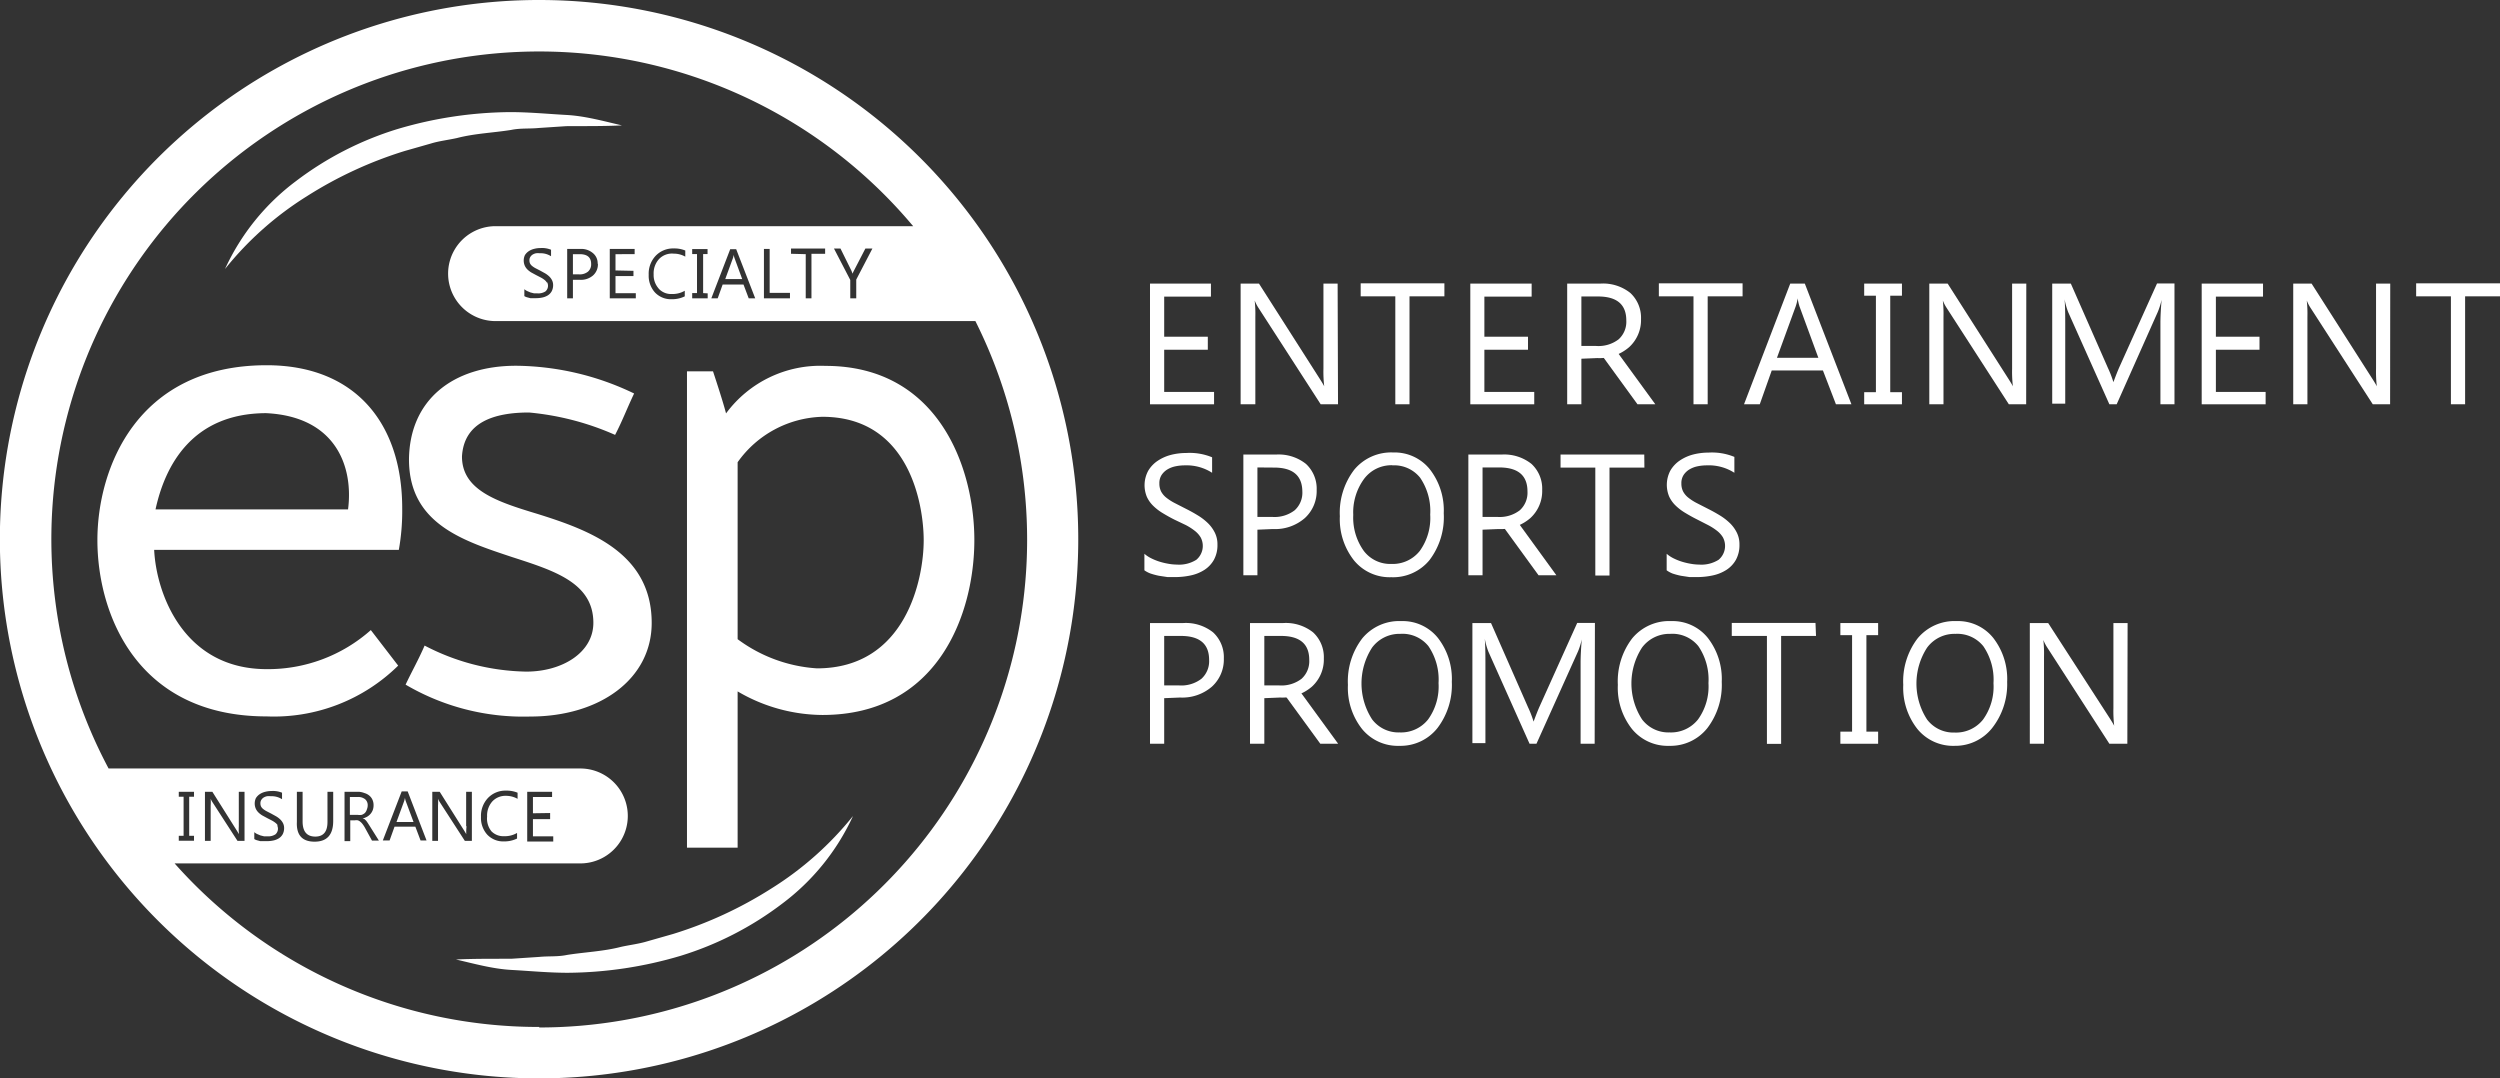
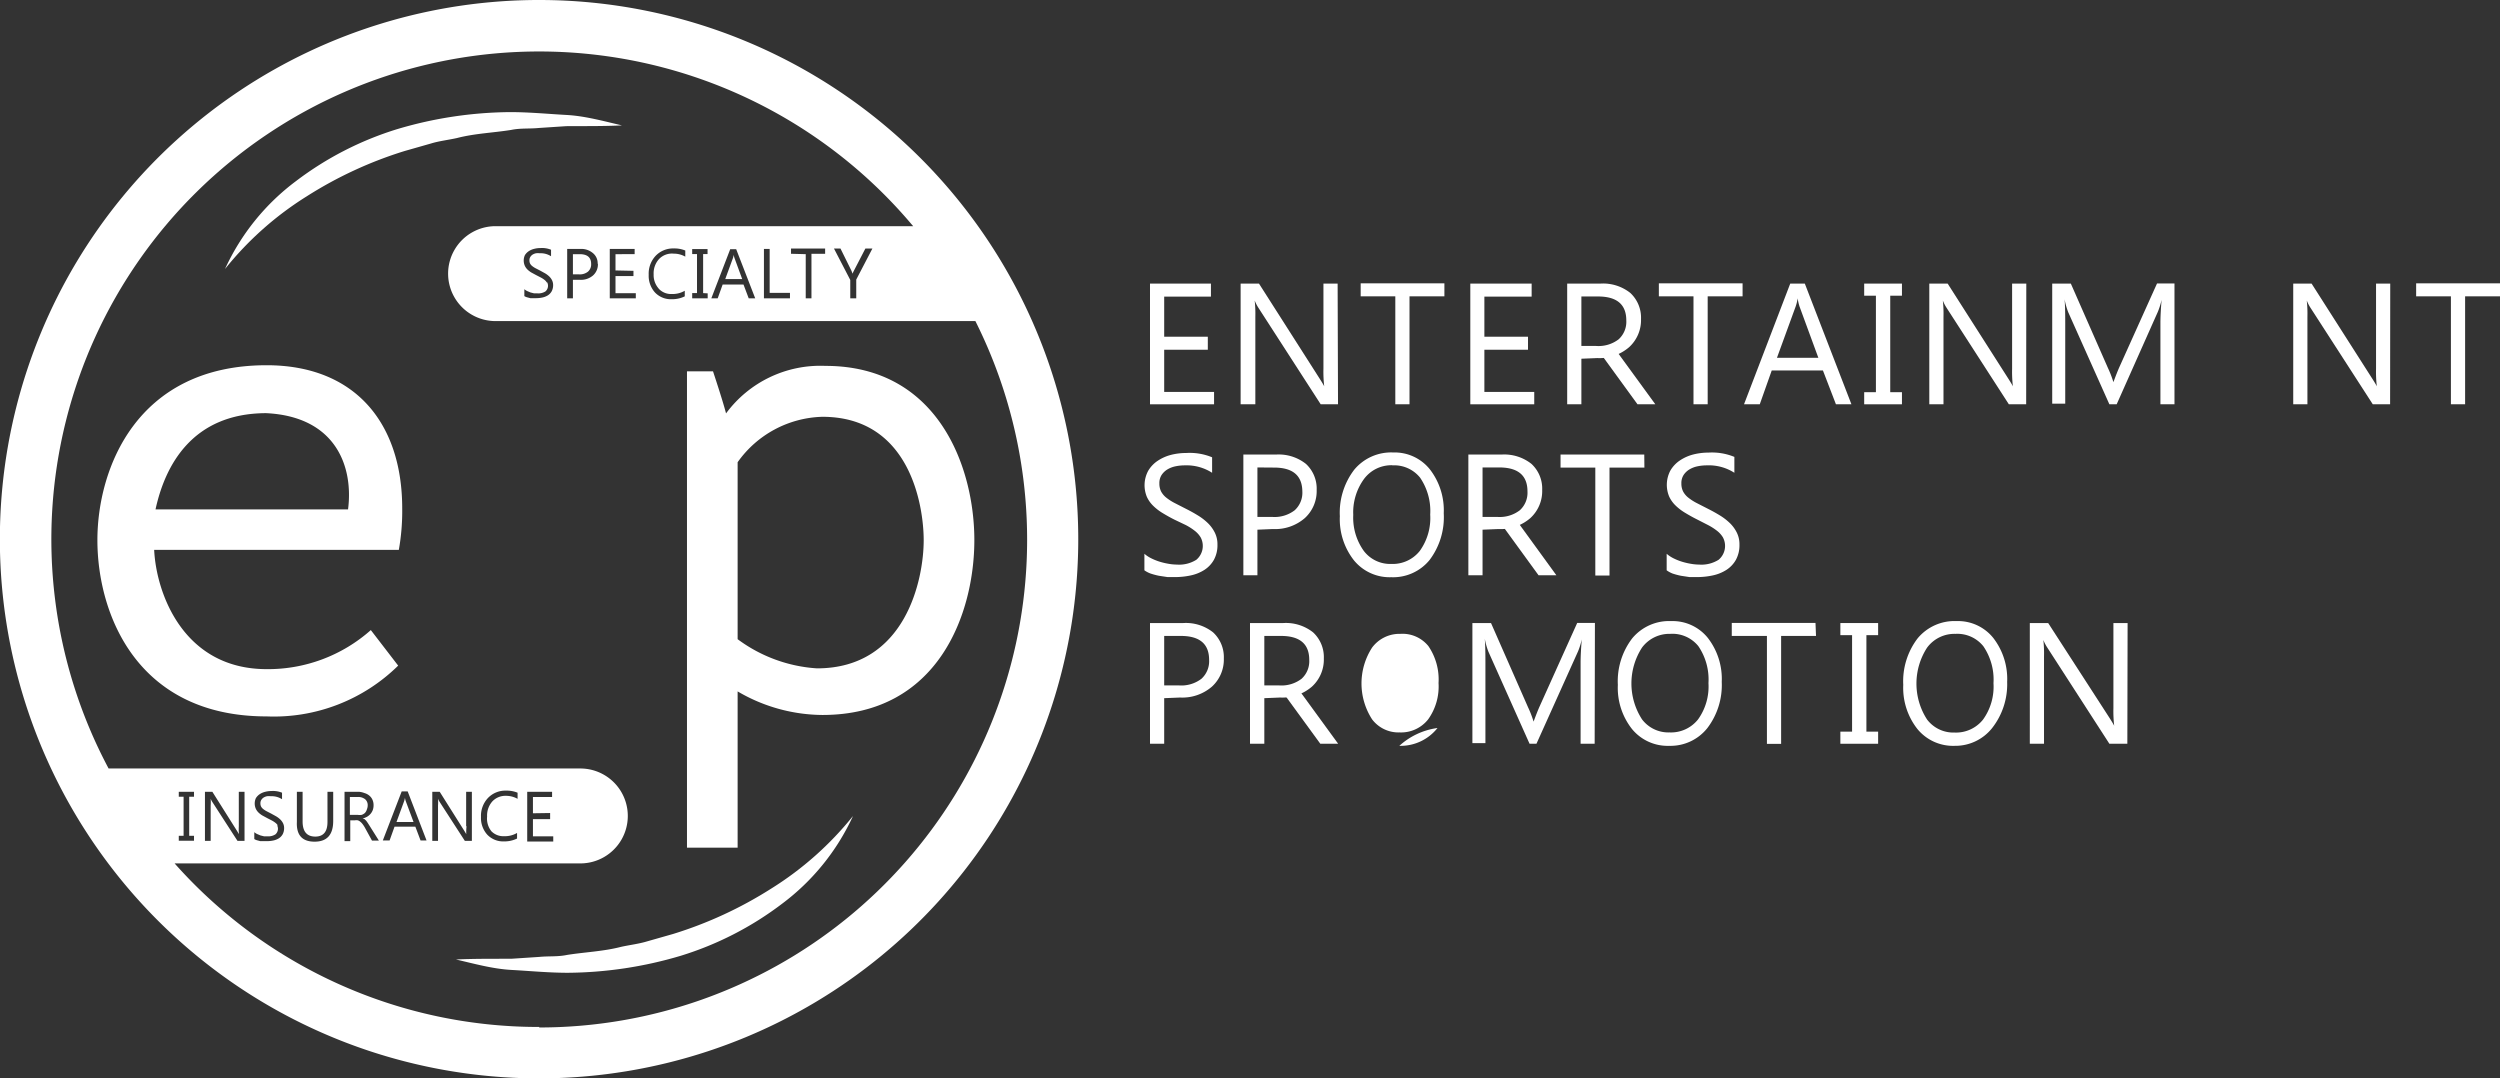
<svg xmlns="http://www.w3.org/2000/svg" id="Layer_1" data-name="Layer 1" viewBox="0 0 192 82.81">
  <rect x="0" y="0" width="192" height="82.81" fill="#333333" stroke="none" />
  <defs>
    <style>.cls-1{fill:#fff;}</style>
  </defs>
  <title>Untitled-1</title>
  <path class="cls-1" d="M57,21.52l-.59-1.61a1.55,1.55,0,0,1-.06-.25h0a1.5,1.5,0,0,1-.06.25l-.59,1.61Z" transform="translate(0 -0.09)" />
  <path class="cls-1" d="M31.16,61.61a1.55,1.55,0,0,1-.06-.25h0a1.5,1.5,0,0,1-.06.25l-.59,1.61h1.31Z" transform="translate(0 -0.09)" />
  <path class="cls-1" d="M41.41.09A41.41,41.41,0,1,0,82.81,41.5,41.41,41.41,0,0,0,41.41.09Zm0,78.87a37.36,37.36,0,0,1-28-12.56H44.57a3.64,3.64,0,1,0,0-7.29H8.34A37.46,37.46,0,0,1,70.13,17.46H38.06a3.64,3.64,0,0,0,0,7.29H74.91A37.46,37.46,0,0,1,41.41,79ZM13.73,61.28V60.9H14.9v.38h-.37v3h.37v.38H13.73v-.38h.37v-3Zm4.61,2.28V60.9h.44v3.77h-.54l-1.94-3a1.23,1.23,0,0,1-.12-.24h0a3.75,3.75,0,0,1,0,.52v2.72h-.44V60.9h.57l1.89,3,.15.25h0A4,4,0,0,1,18.34,63.56Zm3-.07a.77.77,0,0,0-.19-.21,1.87,1.87,0,0,0-.28-.18l-.35-.18-.37-.2a1.62,1.62,0,0,1-.3-.23,1,1,0,0,1-.2-.28,1,1,0,0,1,0-.82,1,1,0,0,1,.3-.31,1.34,1.34,0,0,1,.42-.18,1.91,1.91,0,0,1,.48-.06,1.83,1.83,0,0,1,.81.13v.5a1.47,1.47,0,0,0-.86-.23,1.37,1.37,0,0,0-.29,0,.8.8,0,0,0-.26.1.57.57,0,0,0-.18.18.47.47,0,0,0-.07.26.55.55,0,0,0,.05.25.61.61,0,0,0,.16.19,1.57,1.57,0,0,0,.26.17l.35.18.38.21a1.78,1.78,0,0,1,.32.24,1.09,1.09,0,0,1,.22.3.83.83,0,0,1,.08.37,1,1,0,0,1-.11.47.89.89,0,0,1-.29.31,1.3,1.3,0,0,1-.43.17,2.38,2.38,0,0,1-.51.05h-.22l-.27,0-.26-.07a.79.79,0,0,1-.2-.09V64a1,1,0,0,0,.21.14l.26.11.28.07.26,0a1,1,0,0,0,.61-.15.57.57,0,0,0,.13-.7Zm2.87.85q.94,0,.94-1.12V60.9h.44v2.24q0,1.59-1.43,1.59T22.8,63.21V60.9h.44v2.28Q23.24,64.34,24.22,64.34ZM28,63l.13.13.12.17.14.22.71,1.13h-.53L28,63.61a2.25,2.25,0,0,0-.17-.25,1,1,0,0,0-.17-.17.56.56,0,0,0-.18-.1.74.74,0,0,0-.22,0h-.36v1.6h-.44V60.9h1.13A1.6,1.6,0,0,1,28,61a1,1,0,0,1,.36.19.87.87,0,0,1,.24.31,1,1,0,0,1,.09.44,1.06,1.06,0,0,1-.06.36,1,1,0,0,1-.17.29,1.06,1.06,0,0,1-.26.22,1.36,1.36,0,0,1-.35.14h0Zm1.4,1.64,1.45-3.77h.46l1.45,3.77H32.3l-.4-1.06H30.3l-.38,1.06Zm6.4-1.11V60.9h.44v3.77h-.54l-1.94-3a1.23,1.23,0,0,1-.12-.24h0a3.75,3.75,0,0,1,0,.52v2.72h-.44V60.9h.57l1.89,3,.15.25h0A4,4,0,0,1,35.83,63.56Zm1.91.37a1.28,1.28,0,0,0,1,.41,1.86,1.86,0,0,0,1-.25v.43a2.21,2.21,0,0,1-1,.22,1.68,1.68,0,0,1-1.29-.52,1.91,1.91,0,0,1-.48-1.36,2,2,0,0,1,.54-1.46,1.85,1.85,0,0,1,1.38-.56,2.21,2.21,0,0,1,.89.16v.47a1.8,1.8,0,0,0-.89-.23,1.37,1.37,0,0,0-1.05.43,1.63,1.63,0,0,0-.4,1.16A1.55,1.55,0,0,0,37.74,63.93Zm4.54-1.37V63H40.93v1.32h1.56v.4h-2V60.9H42.4v.4H40.93v1.25Zm21.8-43.35h.5l.84,1.7.09.23h0a1.41,1.41,0,0,1,.1-.23l.88-1.7H67l-1.24,2.38V23H65.3V21.59Zm-3.3.4v-.4h2.62v.4H62.32V23h-.44V19.61Zm-.08,3V23h-2V19.21h.44v3.37ZM58,23H57.5l-.4-1.06H55.5L55.12,23h-.49l1.45-3.77h.46Zm-3.65-.38V23H53.16V22.6h.37v-3h-.37v-.38h1.18v.38H54v3Zm-3.76-.36a1.28,1.28,0,0,0,1,.41,1.86,1.86,0,0,0,1-.25v.43a2.21,2.21,0,0,1-1,.22,1.68,1.68,0,0,1-1.29-.52,1.91,1.91,0,0,1-.48-1.36,2,2,0,0,1,.54-1.46,1.85,1.85,0,0,1,1.38-.56,2.21,2.21,0,0,1,.89.16v.47a1.8,1.8,0,0,0-.89-.23A1.37,1.37,0,0,0,50.6,20a1.63,1.63,0,0,0-.4,1.16A1.55,1.55,0,0,0,50.57,22.23Zm-1.94-1.37v.4H47.27v1.32h1.56V23h-2V19.21h1.91v.4H47.27v1.25Zm-2.73-.53a1.14,1.14,0,0,1-.37.88,1.41,1.41,0,0,1-1,.34H44V23h-.44V19.21h1a1.36,1.36,0,0,1,.94.29A1,1,0,0,1,45.9,20.33ZM42,21.79a.77.77,0,0,0-.19-.21,1.87,1.87,0,0,0-.28-.18l-.35-.18-.37-.2a1.62,1.62,0,0,1-.3-.23,1,1,0,0,1-.2-.28,1,1,0,0,1,0-.82,1,1,0,0,1,.3-.31,1.34,1.34,0,0,1,.42-.18,1.91,1.91,0,0,1,.48-.06,1.83,1.83,0,0,1,.81.13v.5a1.47,1.47,0,0,0-.86-.23,1.37,1.37,0,0,0-.29,0,.8.8,0,0,0-.26.1.57.57,0,0,0-.18.18.47.47,0,0,0-.07.26.55.55,0,0,0,.05.25.61.61,0,0,0,.16.19,1.57,1.57,0,0,0,.26.17l.35.18.38.21a1.78,1.78,0,0,1,.32.24,1.09,1.09,0,0,1,.22.3.83.83,0,0,1,.08.37,1,1,0,0,1-.11.47.89.89,0,0,1-.29.31,1.3,1.3,0,0,1-.43.17,2.38,2.38,0,0,1-.51.05H41l-.27,0-.26-.07a.79.79,0,0,1-.2-.09V22.3a1,1,0,0,0,.21.14l.26.11.28.07.26,0a1,1,0,0,0,.61-.15.57.57,0,0,0,.13-.7Z" transform="translate(0 -0.09)" />
  <path class="cls-1" d="M28.18,62.24a.77.77,0,0,0,.06-.3.59.59,0,0,0-.2-.47.84.84,0,0,0-.57-.17h-.6v1.37h.6a.91.91,0,0,0,.31,0,.73.73,0,0,0,.24-.14A.65.65,0,0,0,28.18,62.24Z" transform="translate(0 -0.09)" />
  <path class="cls-1" d="M44,19.61v1.55h.46a1,1,0,0,0,.7-.21.74.74,0,0,0,.24-.59q0-.75-.88-.75Z" transform="translate(0 -0.09)" />
  <path class="cls-1" d="M30.58,51.21a13.61,13.61,0,0,1-10.1,3.9c-10,0-13-7.91-13-13.54,0-5.47,3-13.43,13-13.43,6.72,0,10.41,4.37,10.41,11a17,17,0,0,1-.26,3.18H11.84c.16,3.33,2.24,9.16,8.64,9.16a11.89,11.89,0,0,0,8-3Zm-18.64-12H26.73c.42-3.23-.89-7.13-6.3-7.39C14.75,31.84,12.67,35.85,11.94,39.23Z" transform="translate(0 -0.09)" />
-   <path class="cls-1" d="M41.25,39.55c4,1.25,8.8,3,8.8,8.38,0,4.32-4,7.19-9.32,7.19a17.85,17.85,0,0,1-9.58-2.45c.47-1,1-1.93,1.46-3a17.42,17.42,0,0,0,7.81,2c2.76,0,5.15-1.46,5.15-3.75,0-3.07-3-4-6.25-5.05-3.75-1.25-7.91-2.55-7.91-7.5.05-4.58,3.38-7.19,8.23-7.19a21.26,21.26,0,0,1,9.06,2.13c-.57,1.2-.89,2.08-1.46,3.18a21.05,21.05,0,0,0-6.61-1.72c-2.66,0-5,.73-5.15,3.38C35.48,37.72,38.13,38.61,41.25,39.55Z" transform="translate(0 -0.09)" />
  <path class="cls-1" d="M56.65,53.19v12H52.76V28.61h2c.33,1,.8,2.45,1,3.23a9,9,0,0,1,7.64-3.65c8.67,0,11.43,7.81,11.43,13.38S72.11,55,63.16,55A13,13,0,0,1,56.65,53.19Zm0-17.6V49.18a11.43,11.43,0,0,0,6.09,2.24c6.84,0,8.2-6.87,8.2-9.84,0-2.55-1-9.48-7.78-9.48A8.24,8.24,0,0,0,56.65,35.59Z" transform="translate(0 -0.09)" />
  <path class="cls-1" d="M17.28,20.75A17.55,17.55,0,0,1,22.73,14a25,25,0,0,1,7.8-4,31.08,31.08,0,0,1,8.65-1.3c1.45,0,2.9.14,4.34.22s2.85.48,4.25.8c-1.45.07-2.87.05-4.29.06l-2.12.14c-.7.07-1.41,0-2.11.15-1.39.22-2.8.27-4.15.62-.68.15-1.38.23-2,.42l-2,.57a31.13,31.13,0,0,0-7.53,3.48A25,25,0,0,0,17.28,20.75Z" transform="translate(0 -0.09)" />
  <path class="cls-1" d="M65.51,62.76a17.55,17.55,0,0,1-5.45,6.74,25,25,0,0,1-7.8,4,31.08,31.08,0,0,1-8.65,1.3c-1.45,0-2.9-.14-4.34-.22s-2.85-.48-4.25-.8c1.45-.07,2.87-.05,4.29-.06l2.12-.14c.7-.07,1.41,0,2.11-.15,1.39-.22,2.8-.27,4.15-.62.68-.15,1.38-.23,2-.42l2-.57a31.13,31.13,0,0,0,7.53-3.48A25,25,0,0,0,65.51,62.76Z" transform="translate(0 -0.09)" />
  <path class="cls-1" d="M93.24,31.14H88.32V21.87H93v1H89.41v3.08h3.35v1H89.41v3.24h3.83Z" transform="translate(0 -0.09)" />
  <path class="cls-1" d="M102.76,31.14h-1.33l-4.77-7.39a3.07,3.07,0,0,1-.3-.58h0a9.56,9.56,0,0,1,.05,1.27v6.7H95.28V21.87h1.41l4.64,7.27q.29.45.37.62h0a9.79,9.79,0,0,1-.06-1.36V21.87h1.09Z" transform="translate(0 -0.09)" />
  <path class="cls-1" d="M110.93,22.85h-2.68v8.29h-1.09V22.85H104.5v-1h6.43Z" transform="translate(0 -0.09)" />
  <path class="cls-1" d="M117.83,31.14h-4.91V21.87h4.71v1H114v3.08h3.35v1H114v3.24h3.83Z" transform="translate(0 -0.09)" />
  <path class="cls-1" d="M133.83,22.85h-2.68v8.29h-1.09V22.85H127.4v-1h6.43Z" transform="translate(0 -0.09)" />
  <path class="cls-1" d="M142.19,31.14H141l-1-2.6h-3.93l-.92,2.6h-1.21l3.55-9.27h1.12Zm-2.54-3.57-1.45-3.95a3.78,3.78,0,0,1-.14-.62h0a3.46,3.46,0,0,1-.15.62l-1.44,3.95Z" transform="translate(0 -0.09)" />
  <path class="cls-1" d="M146.07,21.87v.93h-.9v7.41h.9v.93h-2.9v-.93h.9V22.8h-.9v-.93Z" transform="translate(0 -0.09)" />
  <path class="cls-1" d="M155.61,31.14h-1.33l-4.77-7.39a3.07,3.07,0,0,1-.3-.58h0a9.56,9.56,0,0,1,.05,1.27v6.7h-1.09V21.87h1.41l4.64,7.27q.29.45.37.62h0a9.79,9.79,0,0,1-.06-1.36V21.87h1.09Z" transform="translate(0 -0.09)" />
  <path class="cls-1" d="M167,31.14h-1.08V24.92q0-.74.09-1.8h0a5.73,5.73,0,0,1-.28.9l-3.17,7.12H162l-3.16-7.07a5.44,5.44,0,0,1-.28-1h0q.05.56.05,1.82v6.2h-1V21.87h1.43l2.84,6.46a8.28,8.28,0,0,1,.43,1.11h0q.28-.76.45-1.14l2.9-6.44H167Z" transform="translate(0 -0.09)" />
-   <path class="cls-1" d="M174,31.14h-4.91V21.87h4.71v1h-3.62v3.08h3.35v1h-3.35v3.24H174Z" transform="translate(0 -0.09)" />
  <path class="cls-1" d="M183.56,31.14h-1.33l-4.77-7.39a3.07,3.07,0,0,1-.3-.58h0a9.56,9.56,0,0,1,.05,1.27v6.7h-1.09V21.87h1.41l4.64,7.27q.29.45.37.62h0a9.79,9.79,0,0,1-.06-1.36V21.87h1.09Z" transform="translate(0 -0.09)" />
  <path class="cls-1" d="M192,22.85h-2.68v8.29h-1.09V22.85h-2.67v-1H192Z" transform="translate(0 -0.09)" />
  <path class="cls-1" d="M87.89,43.89V42.62a2.45,2.45,0,0,0,.53.35,4.28,4.28,0,0,0,.65.26,5.19,5.19,0,0,0,.68.16,3.8,3.8,0,0,0,.63.06,2.48,2.48,0,0,0,1.5-.37,1.39,1.39,0,0,0,.33-1.72,1.86,1.86,0,0,0-.46-.51,4.44,4.44,0,0,0-.69-.44L90.2,40c-.32-.16-.62-.33-.9-.5a3.92,3.92,0,0,1-.73-.56,2.3,2.3,0,0,1-.49-.69,2.34,2.34,0,0,1,.1-2,2.39,2.39,0,0,1,.73-.77,3.33,3.33,0,0,1,1-.45,4.71,4.71,0,0,1,1.18-.15,4.51,4.51,0,0,1,2,.33V36.4A3.62,3.62,0,0,0,91,35.83a3.5,3.5,0,0,0-.71.07,2,2,0,0,0-.63.24,1.41,1.41,0,0,0-.45.43,1.15,1.15,0,0,0-.17.65,1.34,1.34,0,0,0,.13.61,1.51,1.51,0,0,0,.39.47,3.91,3.91,0,0,0,.63.41l.86.44q.5.25.94.52a4.38,4.38,0,0,1,.78.6,2.69,2.69,0,0,1,.53.73,2,2,0,0,1,.2.92,2.33,2.33,0,0,1-.27,1.16,2.21,2.21,0,0,1-.72.77,3.16,3.16,0,0,1-1.05.43,5.73,5.73,0,0,1-1.25.13l-.54,0-.66-.1a5.58,5.58,0,0,1-.64-.17A2,2,0,0,1,87.89,43.89Z" transform="translate(0 -0.09)" />
  <path class="cls-1" d="M96.57,40.77v3.5H95.49V35H98a3.36,3.36,0,0,1,2.3.72,2.59,2.59,0,0,1,.82,2,2.81,2.81,0,0,1-.91,2.16,3.47,3.47,0,0,1-2.45.84Zm0-4.78v3.8h1.14a2.54,2.54,0,0,0,1.72-.51,1.82,1.82,0,0,0,.59-1.45Q100,36,97.85,36Z" transform="translate(0 -0.09)" />
  <path class="cls-1" d="M106.85,44.42a3.54,3.54,0,0,1-2.87-1.3,5.11,5.11,0,0,1-1.08-3.38,5.43,5.43,0,0,1,1.1-3.57,3.68,3.68,0,0,1,3-1.33,3.47,3.47,0,0,1,2.81,1.29,5.14,5.14,0,0,1,1.07,3.38,5.45,5.45,0,0,1-1.09,3.59A3.61,3.61,0,0,1,106.85,44.42Zm.07-8.6a2.62,2.62,0,0,0-2.16,1.05,4.35,4.35,0,0,0-.83,2.77,4.38,4.38,0,0,0,.81,2.76,2.54,2.54,0,0,0,2.11,1,2.65,2.65,0,0,0,2.19-1,4.33,4.33,0,0,0,.8-2.79,4.54,4.54,0,0,0-.78-2.84A2.56,2.56,0,0,0,106.92,35.83Z" transform="translate(0 -0.09)" />
  <path class="cls-1" d="M126.29,36h-2.68v8.29h-1.09V36h-2.67V35h6.43Z" transform="translate(0 -0.09)" />
  <path class="cls-1" d="M128,43.89V42.62a2.45,2.45,0,0,0,.53.35,4.28,4.28,0,0,0,.65.26,5.19,5.19,0,0,0,.68.16,3.8,3.8,0,0,0,.63.06,2.48,2.48,0,0,0,1.5-.37,1.39,1.39,0,0,0,.33-1.72,1.86,1.86,0,0,0-.46-.51,4.44,4.44,0,0,0-.69-.44l-.86-.44c-.32-.16-.62-.33-.9-.5a3.92,3.92,0,0,1-.73-.56,2.3,2.3,0,0,1-.49-.69,2.34,2.34,0,0,1,.1-2,2.39,2.39,0,0,1,.73-.77,3.33,3.33,0,0,1,1-.45,4.71,4.71,0,0,1,1.18-.15,4.51,4.51,0,0,1,2,.33V36.4a3.62,3.62,0,0,0-2.11-.57,3.5,3.5,0,0,0-.71.07,2,2,0,0,0-.63.24,1.41,1.41,0,0,0-.45.43,1.15,1.15,0,0,0-.17.65,1.34,1.34,0,0,0,.13.61,1.51,1.51,0,0,0,.39.47,3.91,3.91,0,0,0,.63.41l.86.44q.5.25.94.52a4.38,4.38,0,0,1,.78.6,2.69,2.69,0,0,1,.53.73,2,2,0,0,1,.2.92,2.33,2.33,0,0,1-.27,1.16,2.21,2.21,0,0,1-.72.77,3.16,3.16,0,0,1-1.05.43,5.73,5.73,0,0,1-1.25.13l-.54,0-.66-.1a5.58,5.58,0,0,1-.64-.17A2,2,0,0,1,128,43.89Z" transform="translate(0 -0.09)" />
  <path class="cls-1" d="M89.41,53.71v3.5H88.32V47.94h2.55a3.36,3.36,0,0,1,2.3.72,2.59,2.59,0,0,1,.82,2,2.81,2.81,0,0,1-.91,2.16,3.47,3.47,0,0,1-2.45.84Zm0-4.78v3.8h1.14a2.54,2.54,0,0,0,1.72-.51,1.82,1.82,0,0,0,.59-1.45q0-1.84-2.17-1.84Z" transform="translate(0 -0.09)" />
-   <path class="cls-1" d="M107.47,57.37a3.54,3.54,0,0,1-2.87-1.3,5.11,5.11,0,0,1-1.08-3.38,5.43,5.43,0,0,1,1.1-3.57,3.68,3.68,0,0,1,3-1.33,3.47,3.47,0,0,1,2.81,1.29,5.14,5.14,0,0,1,1.07,3.38A5.45,5.45,0,0,1,110.4,56,3.61,3.61,0,0,1,107.47,57.37Zm.07-8.6a2.62,2.62,0,0,0-2.16,1.05,5.07,5.07,0,0,0,0,5.52,2.54,2.54,0,0,0,2.11,1,2.65,2.65,0,0,0,2.19-1,4.33,4.33,0,0,0,.8-2.79,4.54,4.54,0,0,0-.78-2.84A2.56,2.56,0,0,0,107.54,48.77Z" transform="translate(0 -0.09)" />
+   <path class="cls-1" d="M107.47,57.37A5.45,5.45,0,0,1,110.4,56,3.61,3.61,0,0,1,107.47,57.37Zm.07-8.6a2.62,2.62,0,0,0-2.16,1.05,5.07,5.07,0,0,0,0,5.52,2.54,2.54,0,0,0,2.11,1,2.65,2.65,0,0,0,2.19-1,4.33,4.33,0,0,0,.8-2.79,4.54,4.54,0,0,0-.78-2.84A2.56,2.56,0,0,0,107.54,48.77Z" transform="translate(0 -0.09)" />
  <path class="cls-1" d="M122.47,57.21h-1.08V51q0-.74.09-1.8h0a5.73,5.73,0,0,1-.28.9L118,57.21h-.53l-3.16-7.07a5.44,5.44,0,0,1-.28-1h0q.05.56.05,1.82v6.2h-1V47.94h1.43l2.84,6.46a8.28,8.28,0,0,1,.43,1.11h0q.28-.76.45-1.14l2.9-6.44h1.36Z" transform="translate(0 -0.09)" />
  <path class="cls-1" d="M128.2,57.37a3.54,3.54,0,0,1-2.87-1.3,5.11,5.11,0,0,1-1.08-3.38,5.43,5.43,0,0,1,1.1-3.57,3.68,3.68,0,0,1,3-1.33,3.47,3.47,0,0,1,2.81,1.29,5.14,5.14,0,0,1,1.07,3.38A5.45,5.45,0,0,1,131.13,56,3.61,3.61,0,0,1,128.2,57.37Zm.07-8.6a2.62,2.62,0,0,0-2.16,1.05,5.07,5.07,0,0,0,0,5.52,2.54,2.54,0,0,0,2.11,1,2.65,2.65,0,0,0,2.19-1,4.33,4.33,0,0,0,.8-2.79,4.54,4.54,0,0,0-.78-2.84A2.56,2.56,0,0,0,128.27,48.77Z" transform="translate(0 -0.09)" />
  <path class="cls-1" d="M139.47,48.93h-2.68v8.29h-1.09V48.93H133v-1h6.43Z" transform="translate(0 -0.09)" />
  <path class="cls-1" d="M144.24,47.94v.93h-.9v7.41h.9v.93h-2.9v-.93h.9V48.87h-.9v-.93Z" transform="translate(0 -0.09)" />
  <path class="cls-1" d="M150.12,57.37a3.54,3.54,0,0,1-2.87-1.3,5.11,5.11,0,0,1-1.08-3.38,5.43,5.43,0,0,1,1.1-3.57,3.68,3.68,0,0,1,3-1.33,3.47,3.47,0,0,1,2.81,1.29,5.14,5.14,0,0,1,1.07,3.38A5.45,5.45,0,0,1,153,56,3.61,3.61,0,0,1,150.12,57.37Zm.07-8.6A2.62,2.62,0,0,0,148,49.83a5.07,5.07,0,0,0,0,5.52,2.54,2.54,0,0,0,2.11,1,2.65,2.65,0,0,0,2.19-1,4.33,4.33,0,0,0,.8-2.79,4.54,4.54,0,0,0-.78-2.84A2.56,2.56,0,0,0,150.19,48.77Z" transform="translate(0 -0.09)" />
  <path class="cls-1" d="M163.38,57.21H162l-4.77-7.39a3.07,3.07,0,0,1-.3-.58h0a9.56,9.56,0,0,1,.05,1.27v6.7h-1.09V47.94h1.41L162,55.21q.29.45.37.62h0a9.79,9.79,0,0,1-.06-1.36V47.94h1.09Z" transform="translate(0 -0.09)" />
  <path class="cls-1" d="M113.86,40.77v3.5h-1.09V35h2.55a3.36,3.36,0,0,1,2.3.72,2.59,2.59,0,0,1,.82,2,2.81,2.81,0,0,1-.91,2.16,3.47,3.47,0,0,1-2.45.84Zm0-4.78v3.8H115a2.54,2.54,0,0,0,1.72-.51,1.82,1.82,0,0,0,.59-1.45q0-1.84-2.17-1.84Z" transform="translate(0 -0.09)" />
  <polygon class="cls-1" points="119.53 44.18 116.21 39.61 115.31 40.26 118.16 44.18 119.53 44.18" />
  <path class="cls-1" d="M121.45,27.64v3.5h-1.09V21.87h2.55a3.36,3.36,0,0,1,2.3.72,2.59,2.59,0,0,1,.82,2,2.81,2.81,0,0,1-.91,2.16,3.47,3.47,0,0,1-2.45.84Zm0-4.78v3.8h1.14a2.54,2.54,0,0,0,1.72-.51,1.82,1.82,0,0,0,.59-1.45q0-1.84-2.17-1.84Z" transform="translate(0 -0.09)" />
  <polygon class="cls-1" points="127.13 31.05 123.8 26.48 122.91 27.13 125.76 31.05 127.13 31.05" />
  <path class="cls-1" d="M97.1,53.71v3.5H96V47.94h2.55a3.36,3.36,0,0,1,2.3.72,2.59,2.59,0,0,1,.82,2,2.81,2.81,0,0,1-.91,2.16,3.47,3.47,0,0,1-2.45.84Zm0-4.78v3.8h1.14a2.54,2.54,0,0,0,1.72-.51,1.82,1.82,0,0,0,.59-1.45q0-1.84-2.17-1.84Z" transform="translate(0 -0.09)" />
  <polygon class="cls-1" points="102.77 57.12 99.44 52.55 98.55 53.21 101.4 57.12 102.77 57.12" />
</svg>